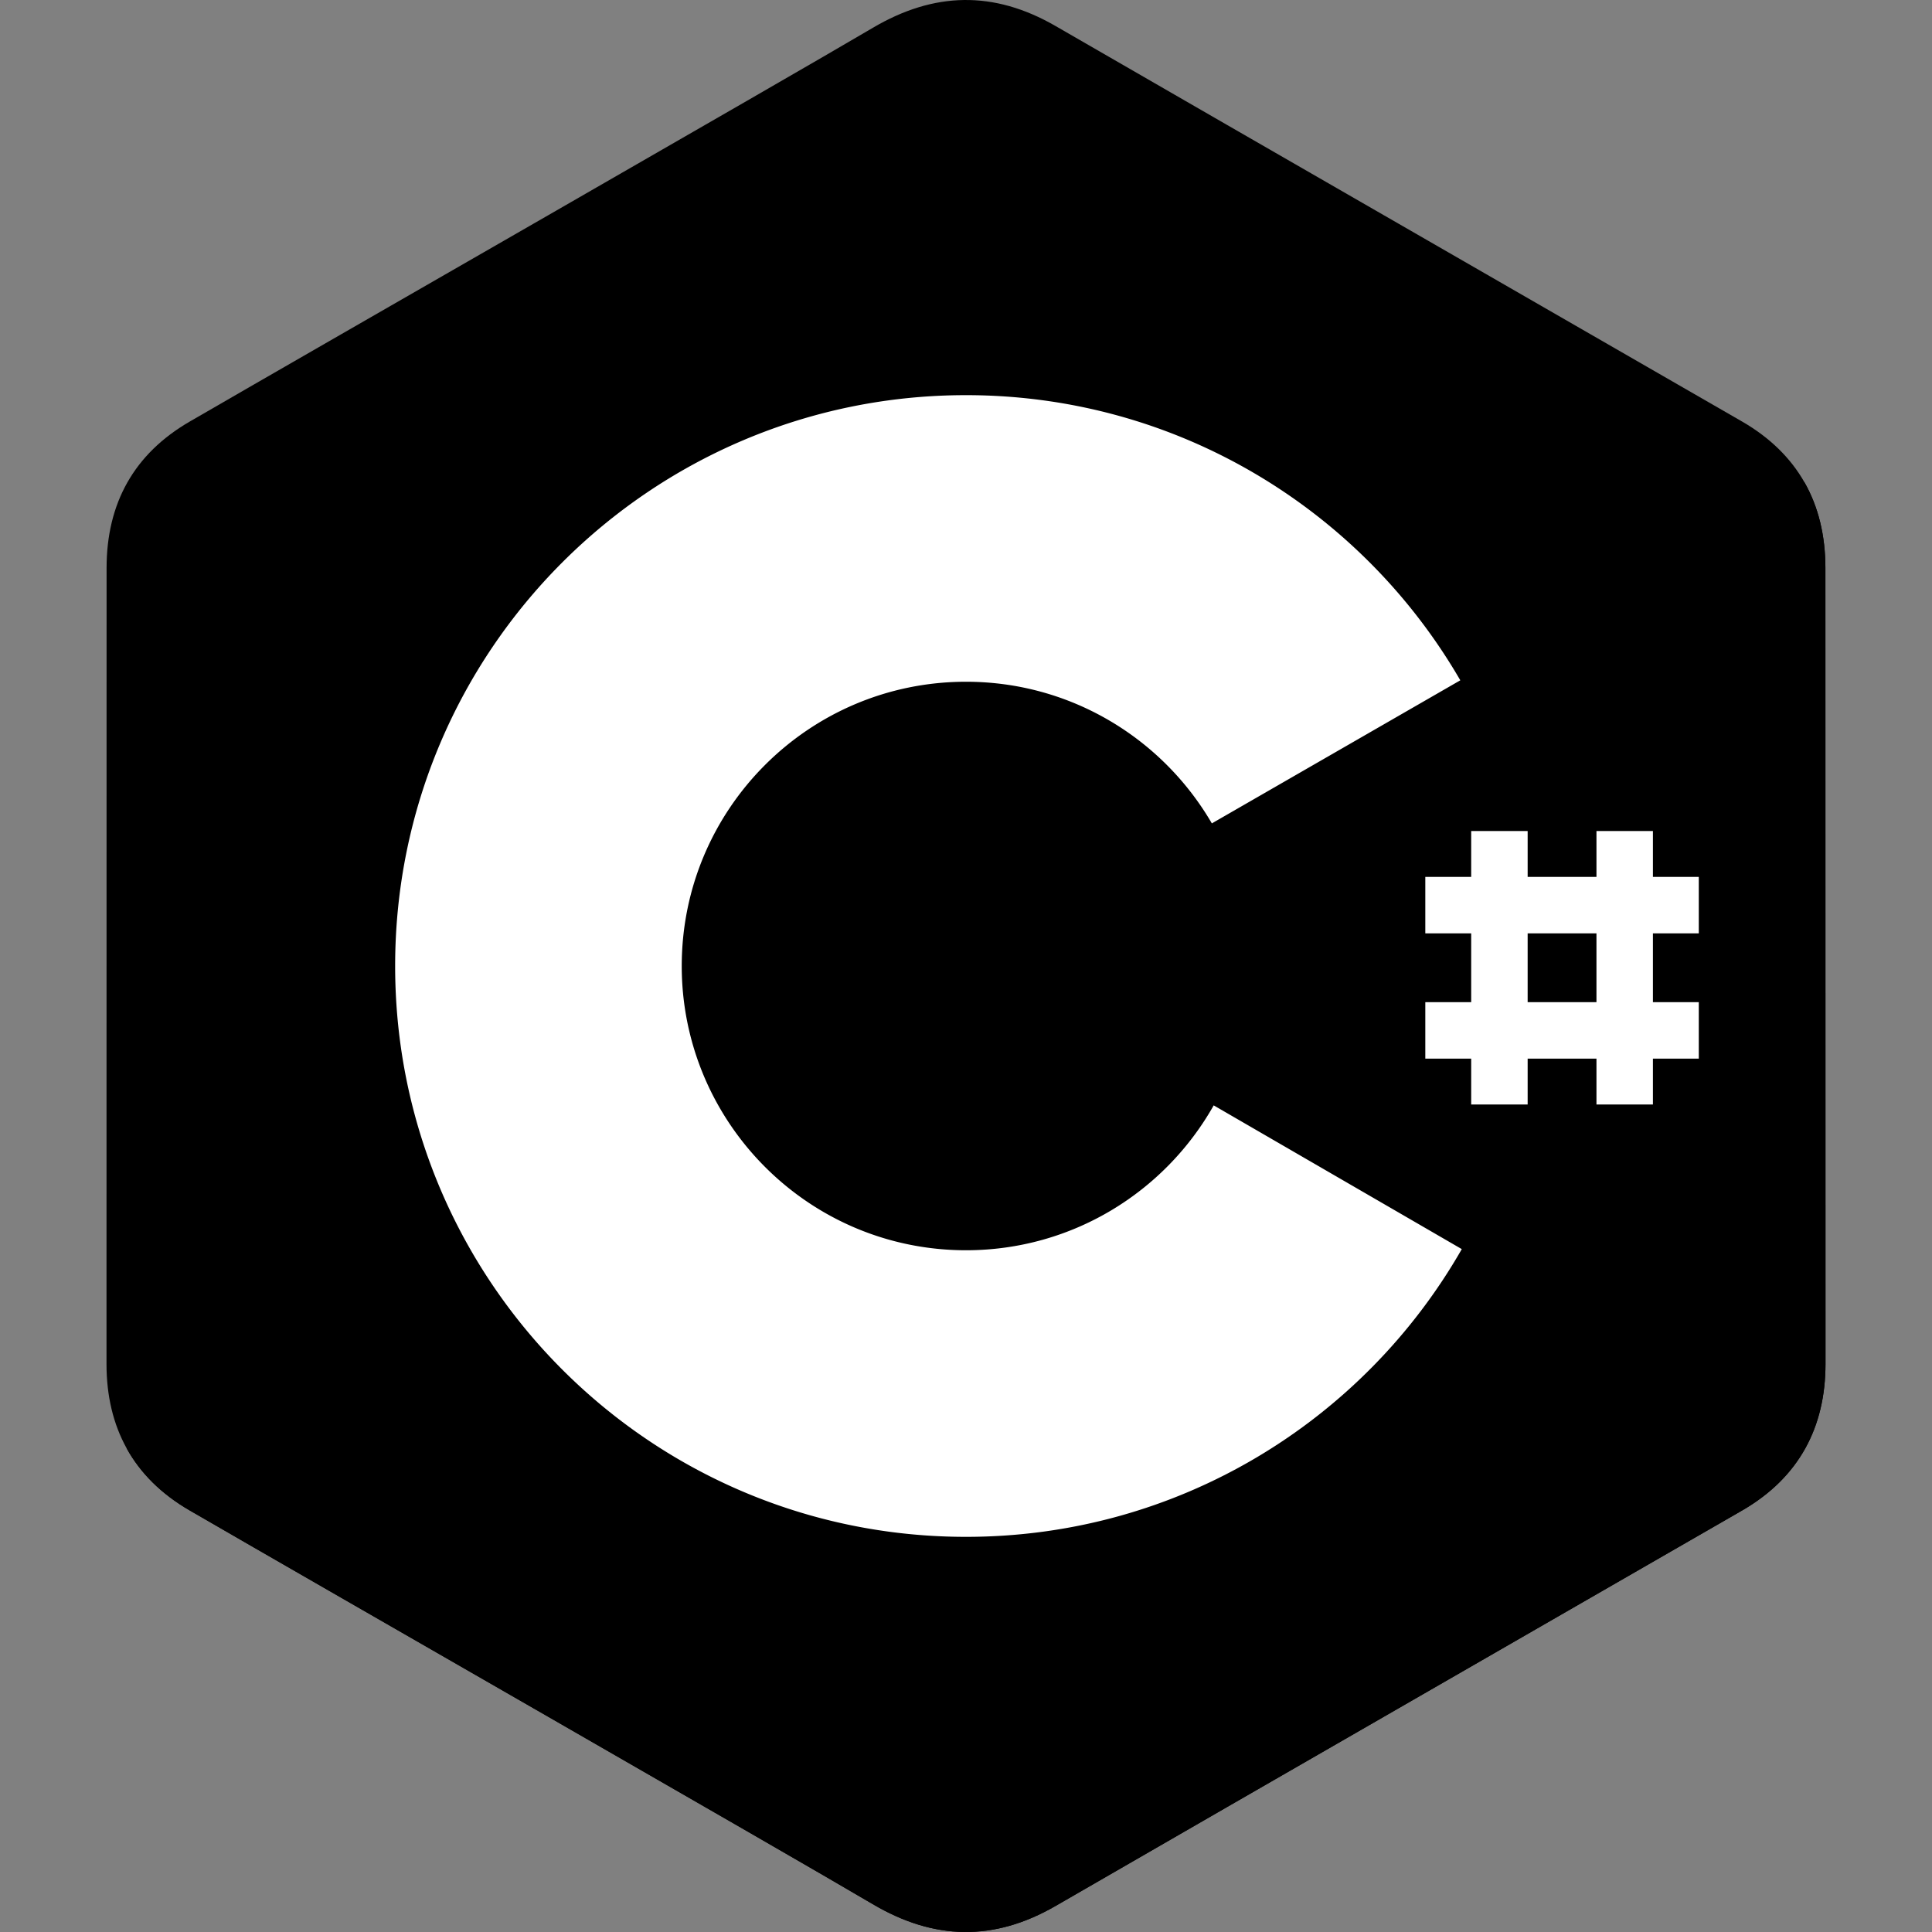
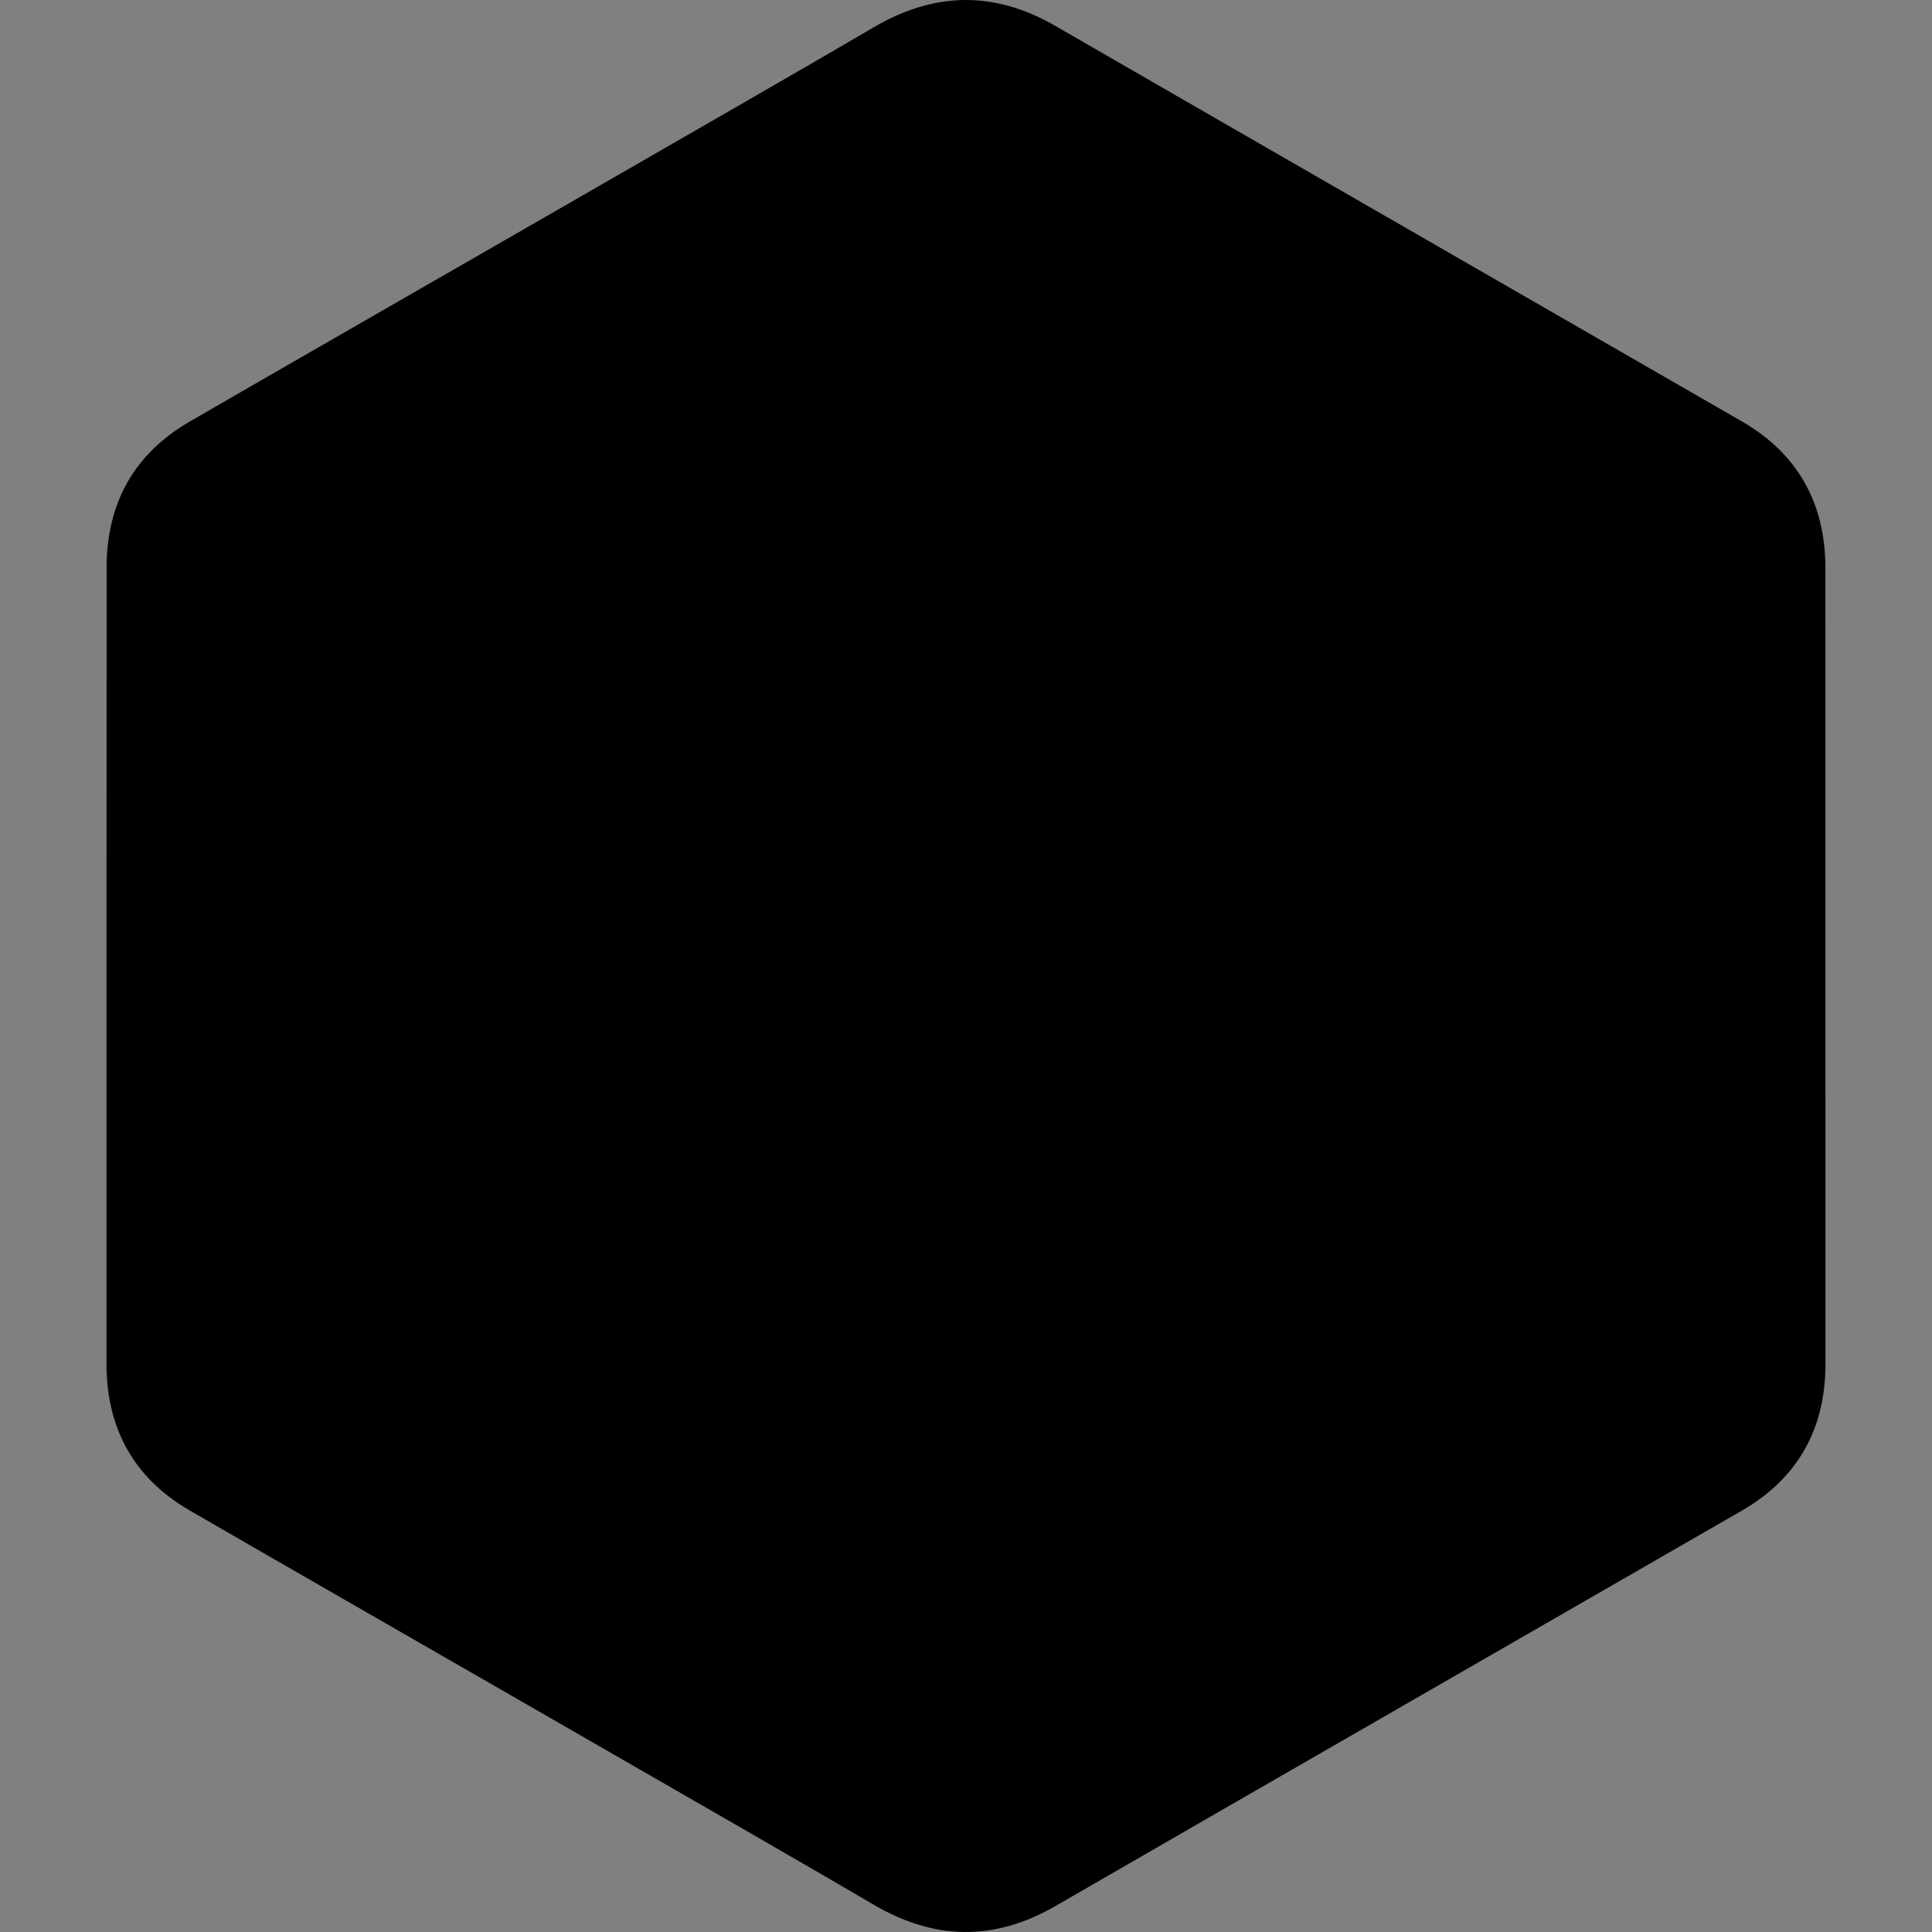
<svg xmlns="http://www.w3.org/2000/svg" version="1.1" width="512" height="512" x="0" y="0" viewBox="0 0 512 512" style="enable-background:new 0 0 512 512" xml:space="preserve" class="">
  <rect x="0" y="0" width="512" height="512" fill="#808080" stroke="none" />
  <g>
-     <path d="M483.752 150.527c-.004-8.609-1.845-16.216-5.569-22.744-3.657-6.42-9.133-11.801-16.482-16.056-60.646-34.969-121.35-69.831-181.978-104.836-16.345-9.435-32.192-9.091-48.416.48C207.169 21.607 86.312 90.848 50.299 111.708c-14.833 8.585-22.05 21.724-22.053 38.804-.022 70.325 0 140.647-.022 210.975.003 8.419 1.766 15.879 5.325 22.309 3.66 6.614 9.213 12.144 16.729 16.493 36.017 20.86 156.89 90.097 181.023 104.336 16.231 9.577 32.078 9.919 48.428.48 60.628-35.007 121.337-69.868 181.993-104.835 7.516-4.35 13.069-9.882 16.729-16.491 3.555-6.432 5.321-13.891 5.325-22.311 0 .001 0-140.614-.024-210.941z" style="" fill="#000000" data-original="#b14796" opacity="1" class="" />
-     <path d="M256.696 255.314 33.549 383.796c3.66 6.614 9.213 12.144 16.729 16.493 36.017 20.86 156.89 90.097 181.023 104.336 16.231 9.577 32.078 9.919 48.428.48 60.628-35.007 121.337-69.868 181.993-104.835 7.516-4.35 13.069-9.882 16.729-16.491L256.696 255.314z" style="" fill="#000000" data-original="#782379" class="" opacity="1" />
-     <path d="M483.752 150.527c-.004-8.609-1.845-16.216-5.569-22.744l-221.487 127.53L478.451 383.78c3.555-6.432 5.321-13.891 5.325-22.311 0 0 0-140.615-.024-210.942z" style="" fill="#000000" data-original="#962c87" class="" opacity="1" />
-     <path d="M321.643 292.935c-12.92 22.911-37.469 38.395-65.643 38.395-28.002 0-52.412-15.29-65.397-37.958a74.984 74.984 0 0 1-9.934-37.373c0-41.604 33.728-75.33 75.332-75.33 27.822 0 52.102 15.099 65.152 37.536l65.843-37.916c-26.171-45.175-75.031-75.57-130.995-75.57-83.553 0-151.283 67.731-151.283 151.28 0 27.41 7.291 53.113 20.037 75.285C150.859 376.699 199.859 407.28 256 407.28c56.243 0 105.321-30.703 131.388-76.253l-65.745-38.092z" style="" fill="#ffffff" data-original="#ffffff" />
-     <path d="M450.197 247.349v-14.962H438.04V220.23h-14.962v12.157h-18.236V220.23h-14.963v12.157h-12.157v14.962h12.157v18.235h-12.157v14.964h12.157v12.155h14.963v-12.155h18.236v12.155h14.962v-12.155h12.158v-14.964H438.04v-18.235h12.157zm-27.119 18.235h-18.236v-18.235h18.236v18.235z" style="" fill="#ffffff" data-original="#ffffff" />
+     <path d="M483.752 150.527c-.004-8.609-1.845-16.216-5.569-22.744-3.657-6.42-9.133-11.801-16.482-16.056-60.646-34.969-121.35-69.831-181.978-104.836-16.345-9.435-32.192-9.091-48.416.48C207.169 21.607 86.312 90.848 50.299 111.708c-14.833 8.585-22.05 21.724-22.053 38.804-.022 70.325 0 140.647-.022 210.975.003 8.419 1.766 15.879 5.325 22.309 3.66 6.614 9.213 12.144 16.729 16.493 36.017 20.86 156.89 90.097 181.023 104.336 16.231 9.577 32.078 9.919 48.428.48 60.628-35.007 121.337-69.868 181.993-104.835 7.516-4.35 13.069-9.882 16.729-16.491 3.555-6.432 5.321-13.891 5.325-22.311 0 .001 0-140.614-.024-210.941" style="" fill="#000000" data-original="#b14796" opacity="1" class="" />
  </g>
</svg>